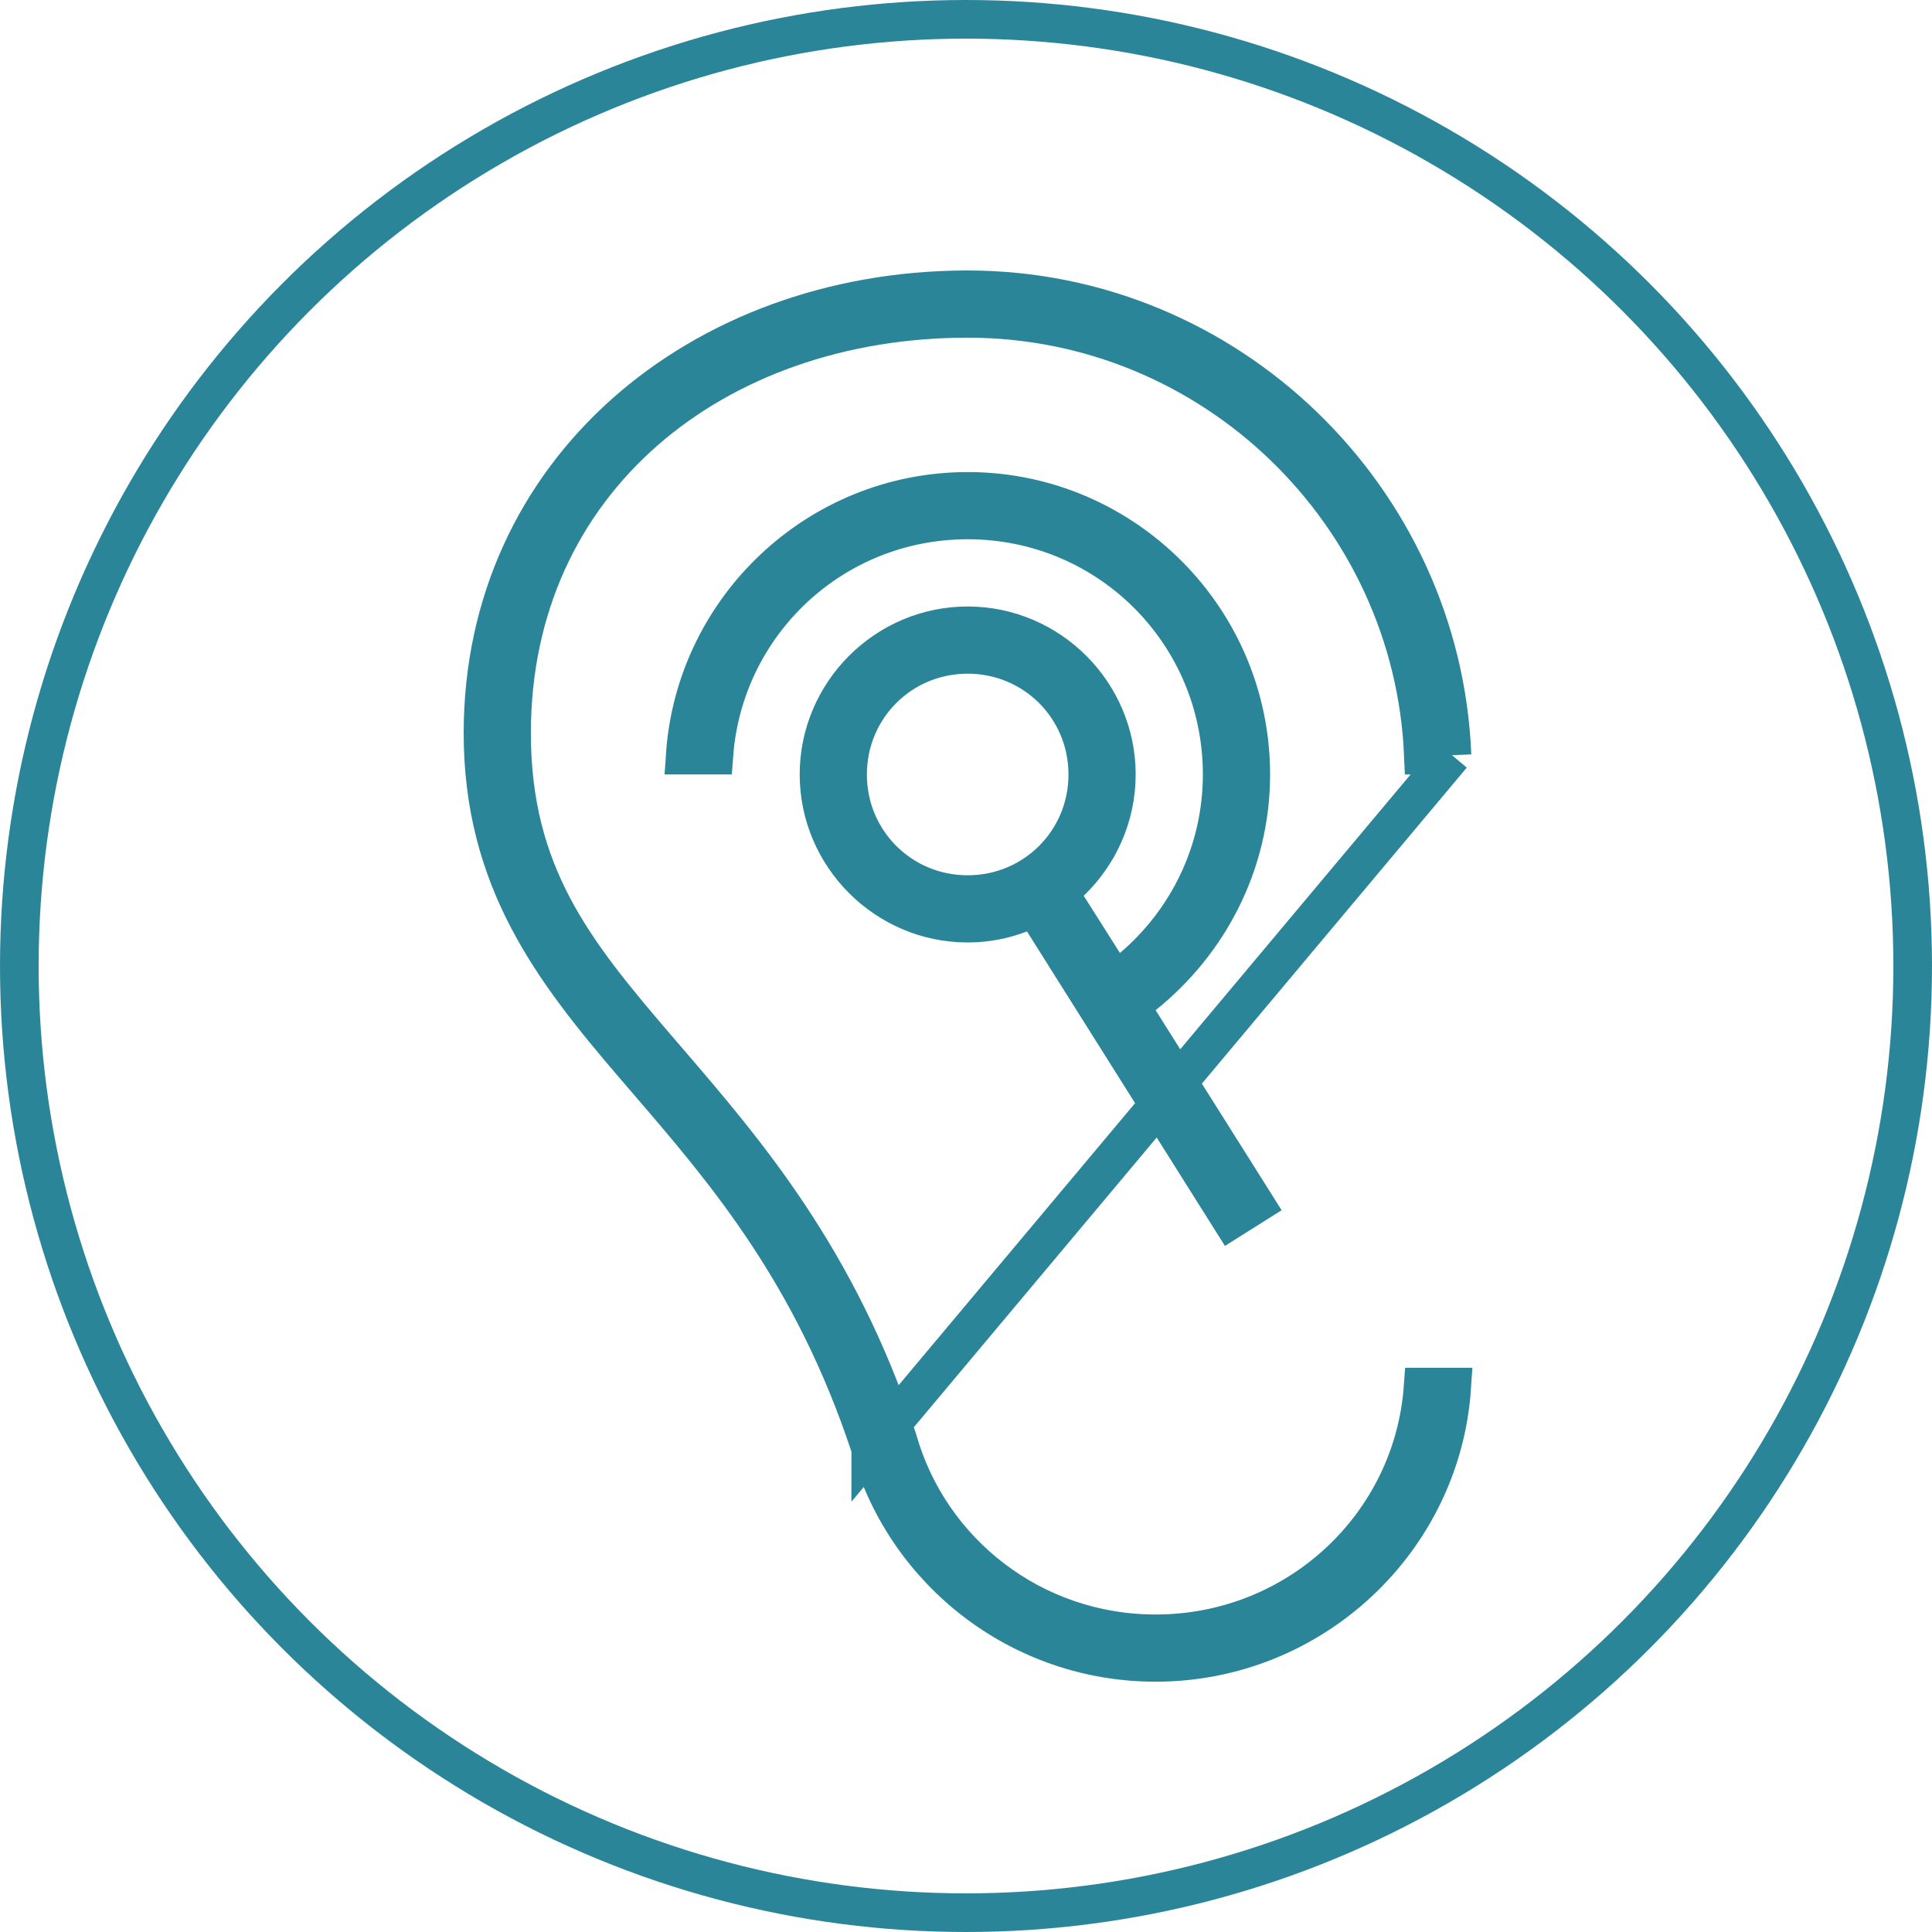
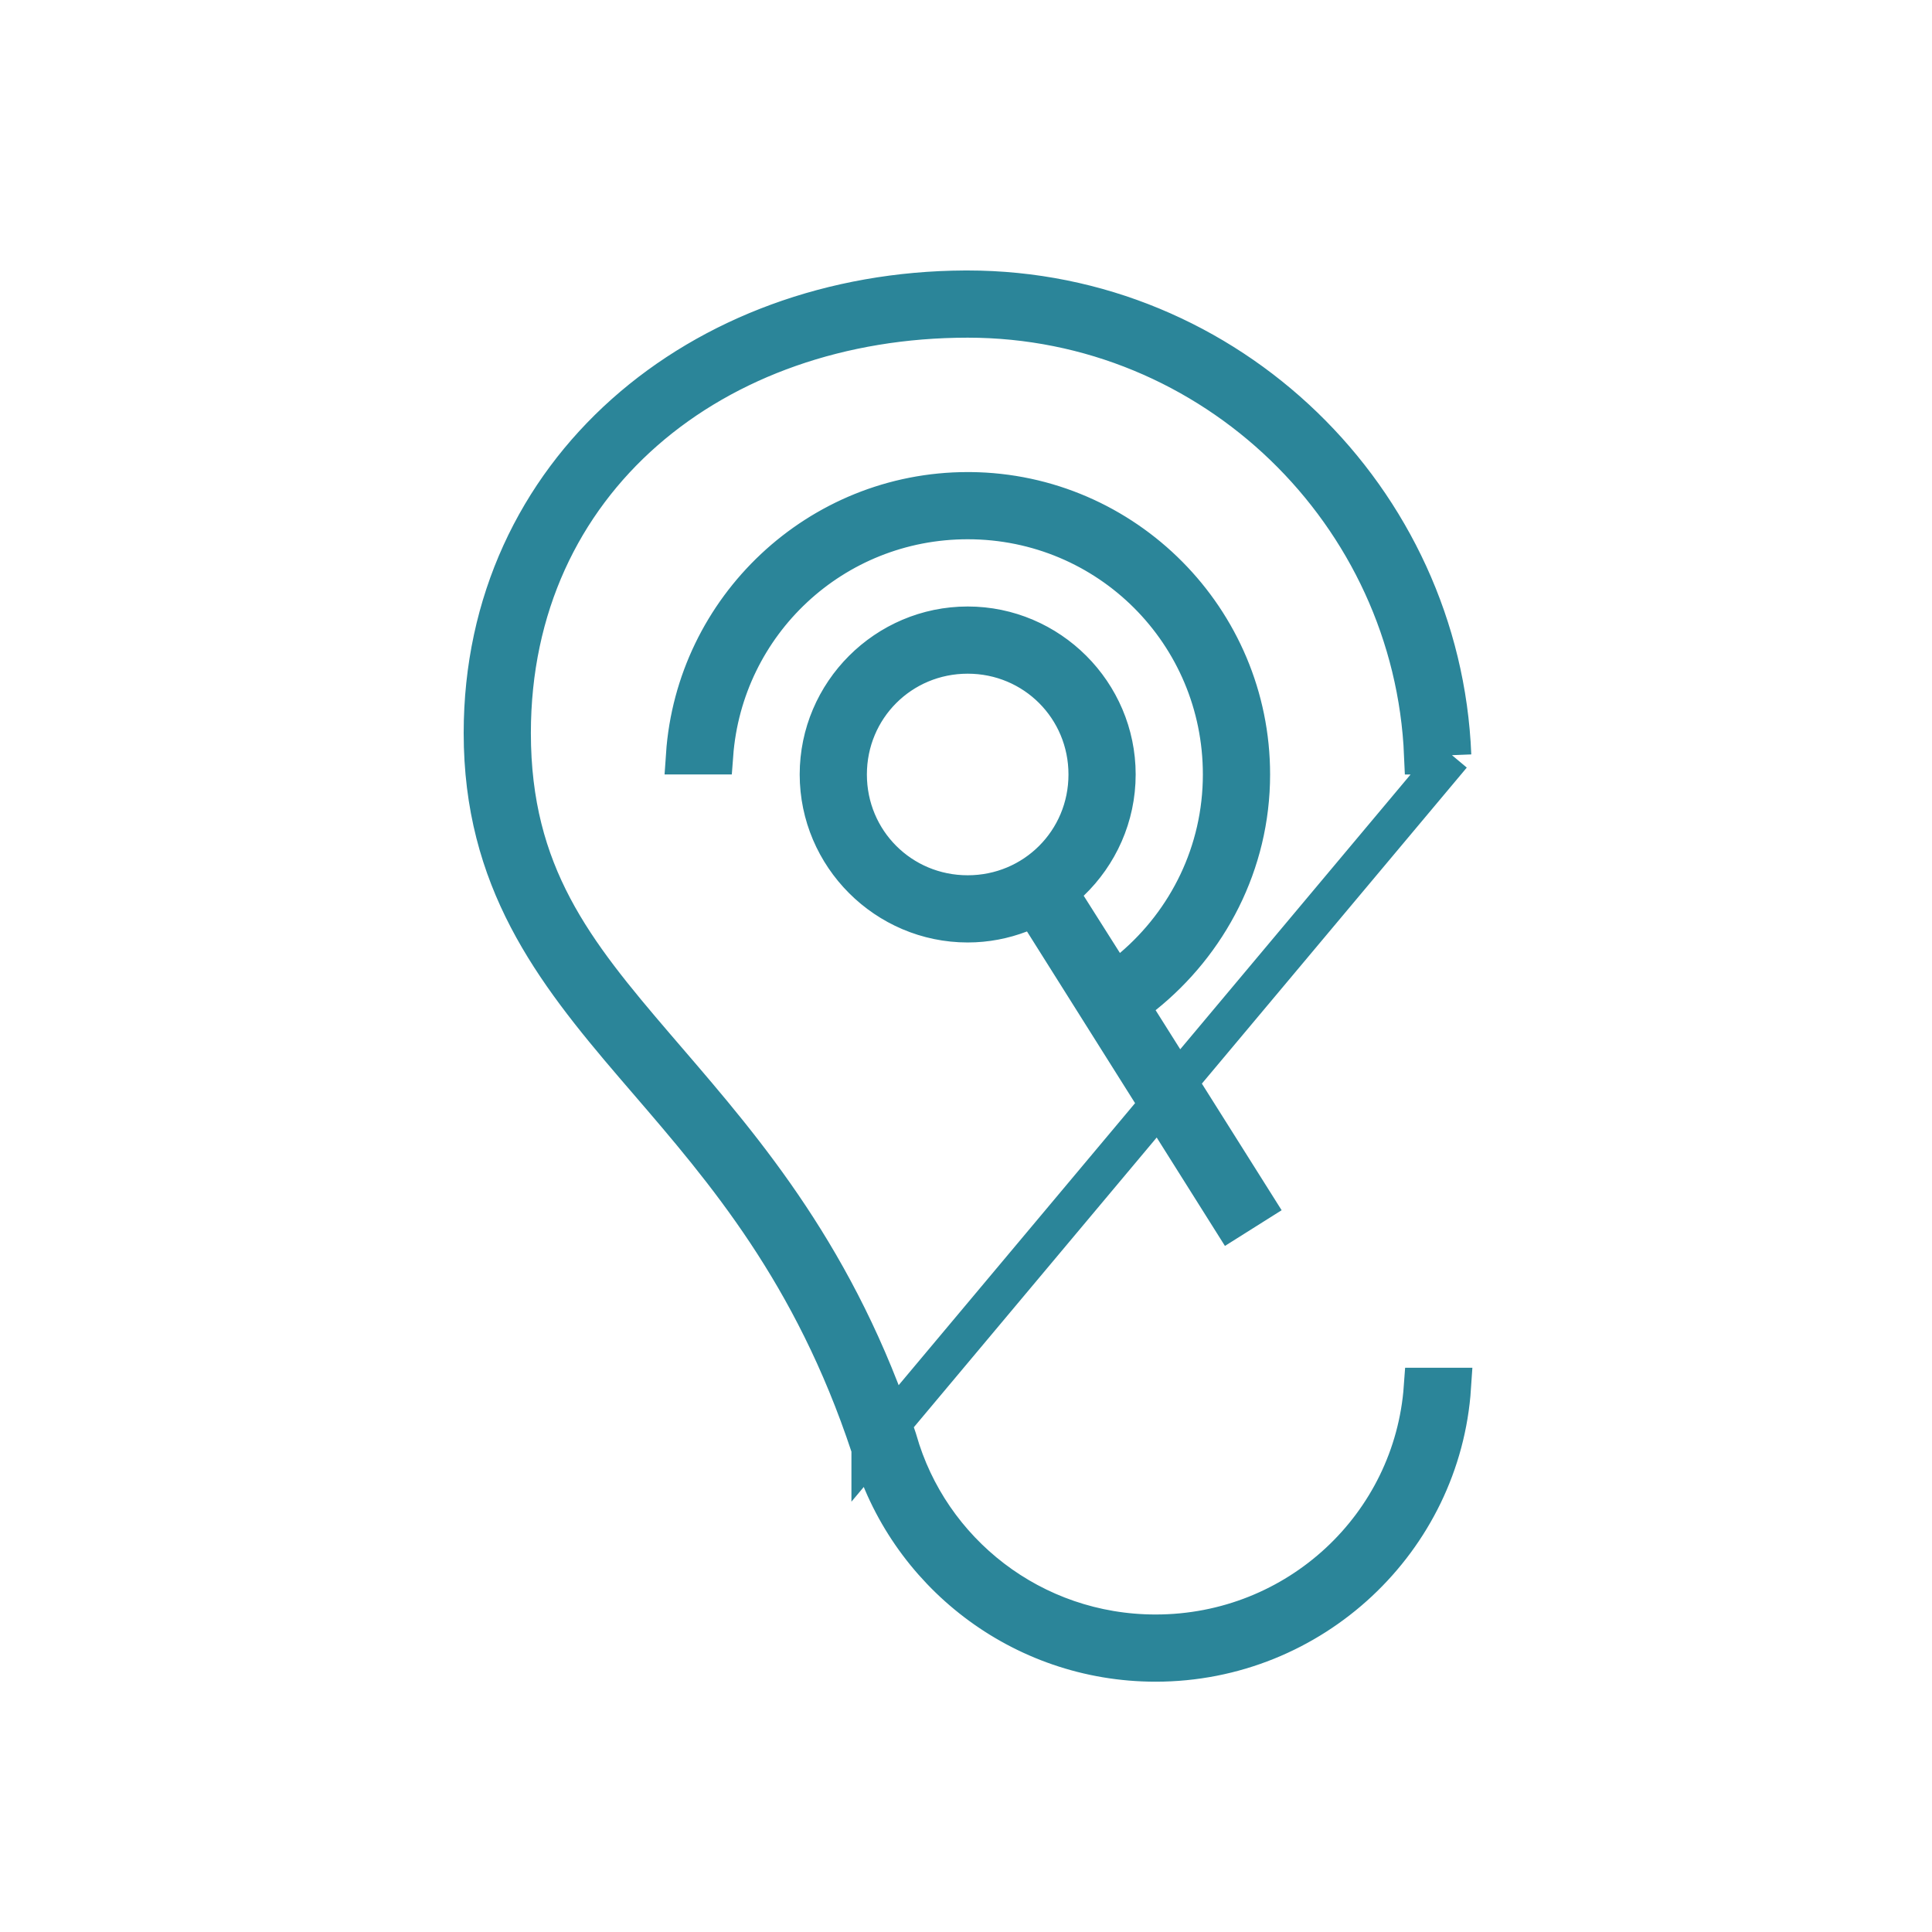
<svg xmlns="http://www.w3.org/2000/svg" width="50" height="50" viewBox="0 0 50 50" fill="none">
  <g clip-path="url(#clip0_3360_876)">
-     <circle cx="25" cy="25" r="24.5" stroke="#2B8599" />
    <path d="M37.577 19.544C37.312 12.901 31.795 7.5 25.043 7.5H24.974C18.116 7.531 12.5 12.181 12.5 18.971C12.5 22.762 14.294 25.099 16.401 27.558L16.401 27.558C16.516 27.692 16.632 27.827 16.749 27.963C18.772 30.314 21.026 32.934 22.515 37.427L22.518 37.437L22.518 37.437L22.524 37.454C22.527 37.463 22.531 37.474 22.535 37.488M37.577 19.544L22.535 37.489C22.535 37.489 22.535 37.489 22.535 37.488M37.577 19.544H36.837C36.574 13.3 31.401 8.239 25.043 8.239C18.49 8.239 13.239 12.438 13.239 18.971C13.239 22.62 14.865 24.636 16.96 27.081L16.96 27.081C17.064 27.203 17.169 27.325 17.276 27.449C19.304 29.808 21.689 32.582 23.224 37.238L23.235 37.274C24.055 40.16 26.721 42.283 29.907 42.283C33.579 42.283 36.573 39.471 36.83 35.897H37.571C37.309 39.862 33.966 43.022 29.908 43.022C26.411 43.022 23.453 40.683 22.535 37.488M37.577 19.544L22.535 37.488M25.044 12.717H25.11C29.115 12.753 32.37 16.029 32.37 20.043C32.37 22.348 31.275 24.408 29.595 25.753L29.247 26.032L29.484 26.41L32.479 31.164L31.858 31.555L27.002 23.84L26.783 23.492L26.4 23.639C25.975 23.801 25.521 23.891 25.044 23.891C22.929 23.891 21.196 22.158 21.196 20.043C21.196 17.928 22.928 16.196 25.044 16.196C27.158 16.196 28.891 17.928 28.891 20.043C28.891 21.13 28.434 22.118 27.7 22.821L27.405 23.104L27.624 23.45L28.561 24.93L28.869 25.417L29.308 25.044C30.724 23.84 31.63 22.051 31.63 20.043C31.63 16.395 28.692 13.456 25.044 13.456C21.563 13.456 18.729 16.13 18.475 19.543H17.734C17.993 15.739 21.176 12.717 25.044 12.717ZM28.152 20.044C28.152 18.316 26.77 16.935 25.044 16.935C23.316 16.935 21.935 18.316 21.935 20.044C21.935 21.771 23.316 23.152 25.044 23.152C26.77 23.152 28.152 21.771 28.152 20.044Z" stroke="#2B8599" />
  </g>
  <defs>
    <clipPath id="clip0_3360_876">
      <rect width="50" height="50" fill="white" />
    </clipPath>
  </defs>
</svg>